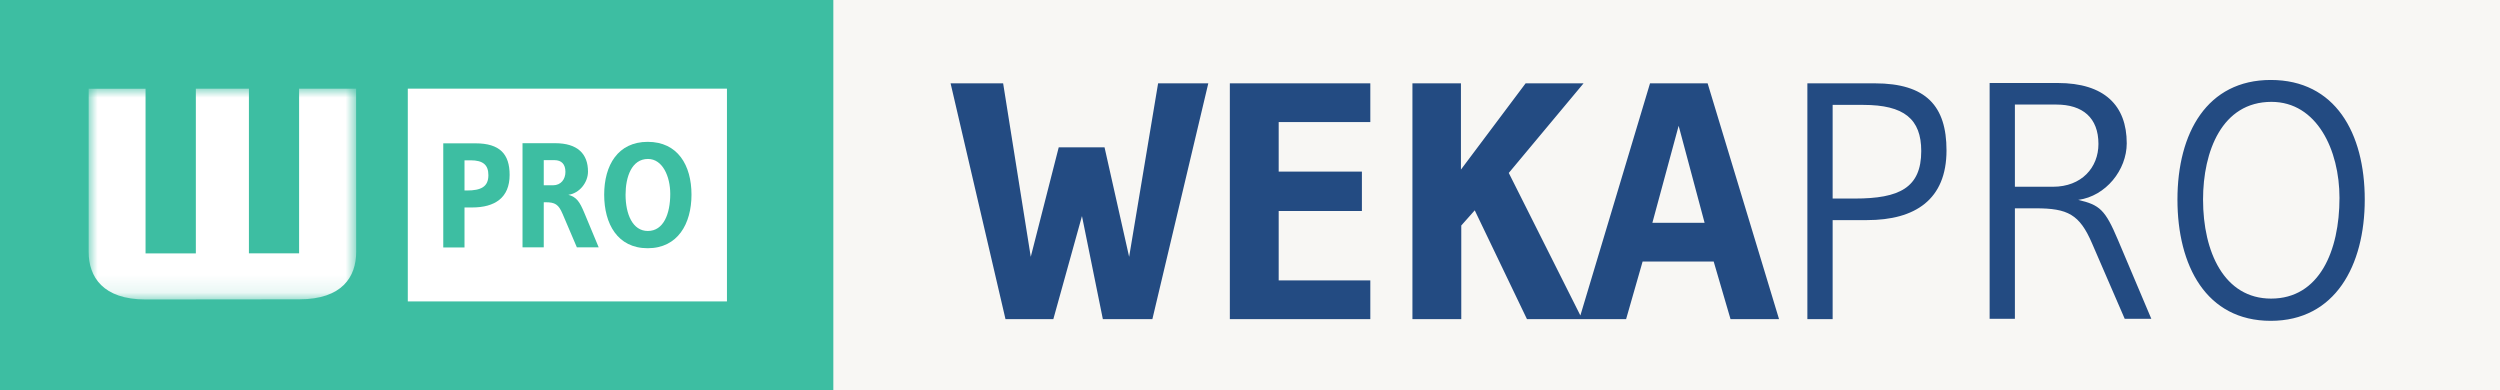
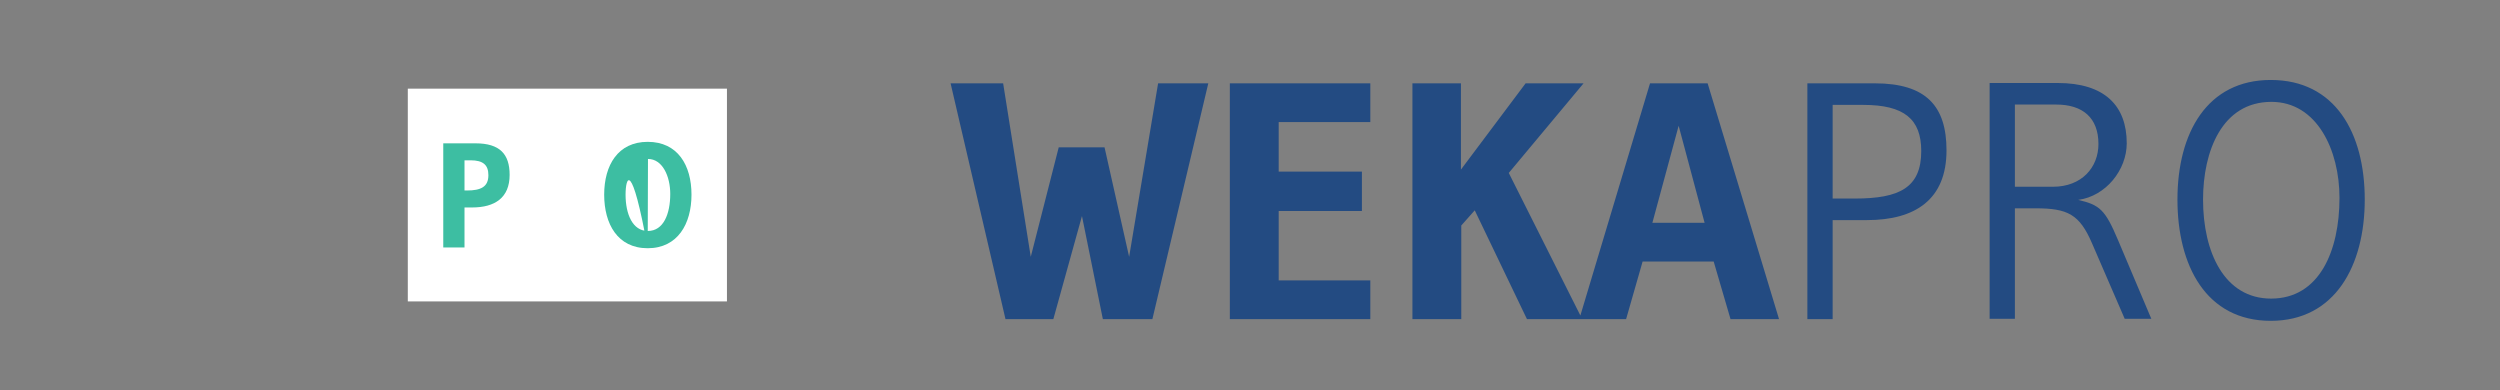
<svg xmlns="http://www.w3.org/2000/svg" width="141" height="22" viewBox="0 0 141 22" fill="none">
  <rect x="0" y="0" width="141" height="22" fill="#808080" stroke="none" />
  <g clip-path="url(#clip0_3527_237)">
-     <rect width="141" height="22" fill="#F8F7F4" />
-     <rect width="47" height="22" fill="#3DBEA2" />
    <rect width="18" height="12" transform="translate(23 5)" fill="white" />
    <path d="M26.628 11.701H26.198V13.958H25V8.084H26.818C28.197 8.084 28.743 8.697 28.743 9.863C28.743 11.155 27.908 11.701 26.628 11.701ZM26.537 9.041H26.859H26.198V10.744H26.33C27.131 10.744 27.545 10.534 27.545 9.88C27.545 9.301 27.247 9.041 26.537 9.041Z" fill="#3DBEA2" />
-     <path d="M30.767 11.407H30.668V13.95H29.47V8.076H31.304C32.568 8.076 33.163 8.671 33.163 9.678C33.163 10.291 32.684 10.903 32.056 10.987C32.527 11.113 32.7 11.399 32.948 11.986L33.766 13.95H32.535L31.733 12.07C31.502 11.524 31.304 11.407 30.767 11.407ZM31.271 9.032H30.668V10.45H31.188C31.643 10.45 31.89 10.106 31.89 9.695C31.89 9.259 31.667 9.032 31.271 9.032Z" fill="#3DBEA2" />
-     <path d="M36.53 14C34.828 14 34.076 12.624 34.076 10.979C34.076 9.317 34.853 8 36.53 8C38.223 8 39 9.317 39 10.979C39 12.624 38.223 14 36.53 14ZM36.546 8.965C35.621 8.965 35.282 9.989 35.282 10.979C35.282 12.078 35.679 13.027 36.538 13.027C37.43 13.027 37.802 12.053 37.802 10.937C37.802 9.955 37.372 8.965 36.546 8.965Z" fill="#3DBEA2" />
+     <path d="M36.53 14C34.828 14 34.076 12.624 34.076 10.979C34.076 9.317 34.853 8 36.53 8C38.223 8 39 9.317 39 10.979C39 12.624 38.223 14 36.53 14ZC35.621 8.965 35.282 9.989 35.282 10.979C35.282 12.078 35.679 13.027 36.538 13.027C37.43 13.027 37.802 12.053 37.802 10.937C37.802 9.955 37.372 8.965 36.546 8.965Z" fill="#3DBEA2" />
    <mask id="mask0_3527_237" style="mask-type:luminance" maskUnits="userSpaceOnUse" x="5" y="5" width="16" height="12">
-       <path fill-rule="evenodd" clip-rule="evenodd" d="M5 5H20.089V16.891H5V5Z" fill="white" />
-     </mask>
+       </mask>
    <g mask="url(#mask0_3527_237)">
      <path fill-rule="evenodd" clip-rule="evenodd" d="M20.089 14.209C20.089 15.617 19.293 16.882 16.88 16.882L8.215 16.891C5.807 16.891 5 15.617 5 14.209L5 5.003H8.209V14.292H11.046V5.001H14.039V14.289H16.869V5H20.084L20.089 14.209Z" fill="white" />
    </g>
    <path d="M68.148 4.7L64.994 18H62.201L61.023 12.186L59.408 18H56.71L53.613 4.7H56.577L58.135 14.485L59.712 8.31H62.296L63.683 14.485L65.317 4.7H68.148ZM77.286 18H69.363V4.7H77.286V6.885H72.118V9.678H76.811V11.901H72.118V15.815H77.286V18ZM89.237 18H86.121L83.176 11.863L82.416 12.718V18H79.661V4.7H82.397V9.564L86.045 4.7H89.313L85.095 9.754L89.237 18ZM100.338 18H97.602L96.652 14.751H92.643L91.712 18H89.071L93.061 4.7H96.31L100.338 18ZM96.139 12.566L94.676 7.094L93.194 12.566H96.139ZM105.299 12.414H103.361V18H101.936V4.7H105.736C108.643 4.7 109.783 5.992 109.783 8.481C109.783 11.255 108.016 12.414 105.299 12.414ZM105.09 5.916H105.831H103.361V11.198H104.615C107.123 11.198 108.358 10.59 108.358 8.519C108.358 6.714 107.389 5.916 105.09 5.916ZM114.818 11.749H113.64V17.981H112.215V4.681H116.053C118.694 4.681 119.948 5.954 119.948 8.082C119.948 9.583 118.77 11.065 117.212 11.274C118.428 11.559 118.732 11.825 119.454 13.535L121.335 17.981H119.834L117.991 13.725C117.288 12.091 116.623 11.749 114.818 11.749ZM115.977 5.897H113.64V10.533H115.787C117.402 10.533 118.352 9.45 118.352 8.12C118.352 6.638 117.459 5.897 115.977 5.897ZM128.071 18.095C124.423 18.095 122.808 14.979 122.808 11.255C122.808 7.493 124.48 4.51 128.071 4.51C131.7 4.51 133.372 7.493 133.372 11.255C133.372 14.979 131.7 18.095 128.071 18.095ZM128.109 5.745C125.316 5.745 124.252 8.538 124.252 11.255C124.252 14.219 125.449 16.841 128.09 16.841C130.807 16.841 131.947 14.162 131.947 11.16C131.947 8.462 130.674 5.745 128.109 5.745Z" fill="#234B82" />
  </g>
  <defs>
    <clipPath id="clip0_3527_237">
      <rect width="141" height="22" fill="white" />
    </clipPath>
  </defs>
</svg>